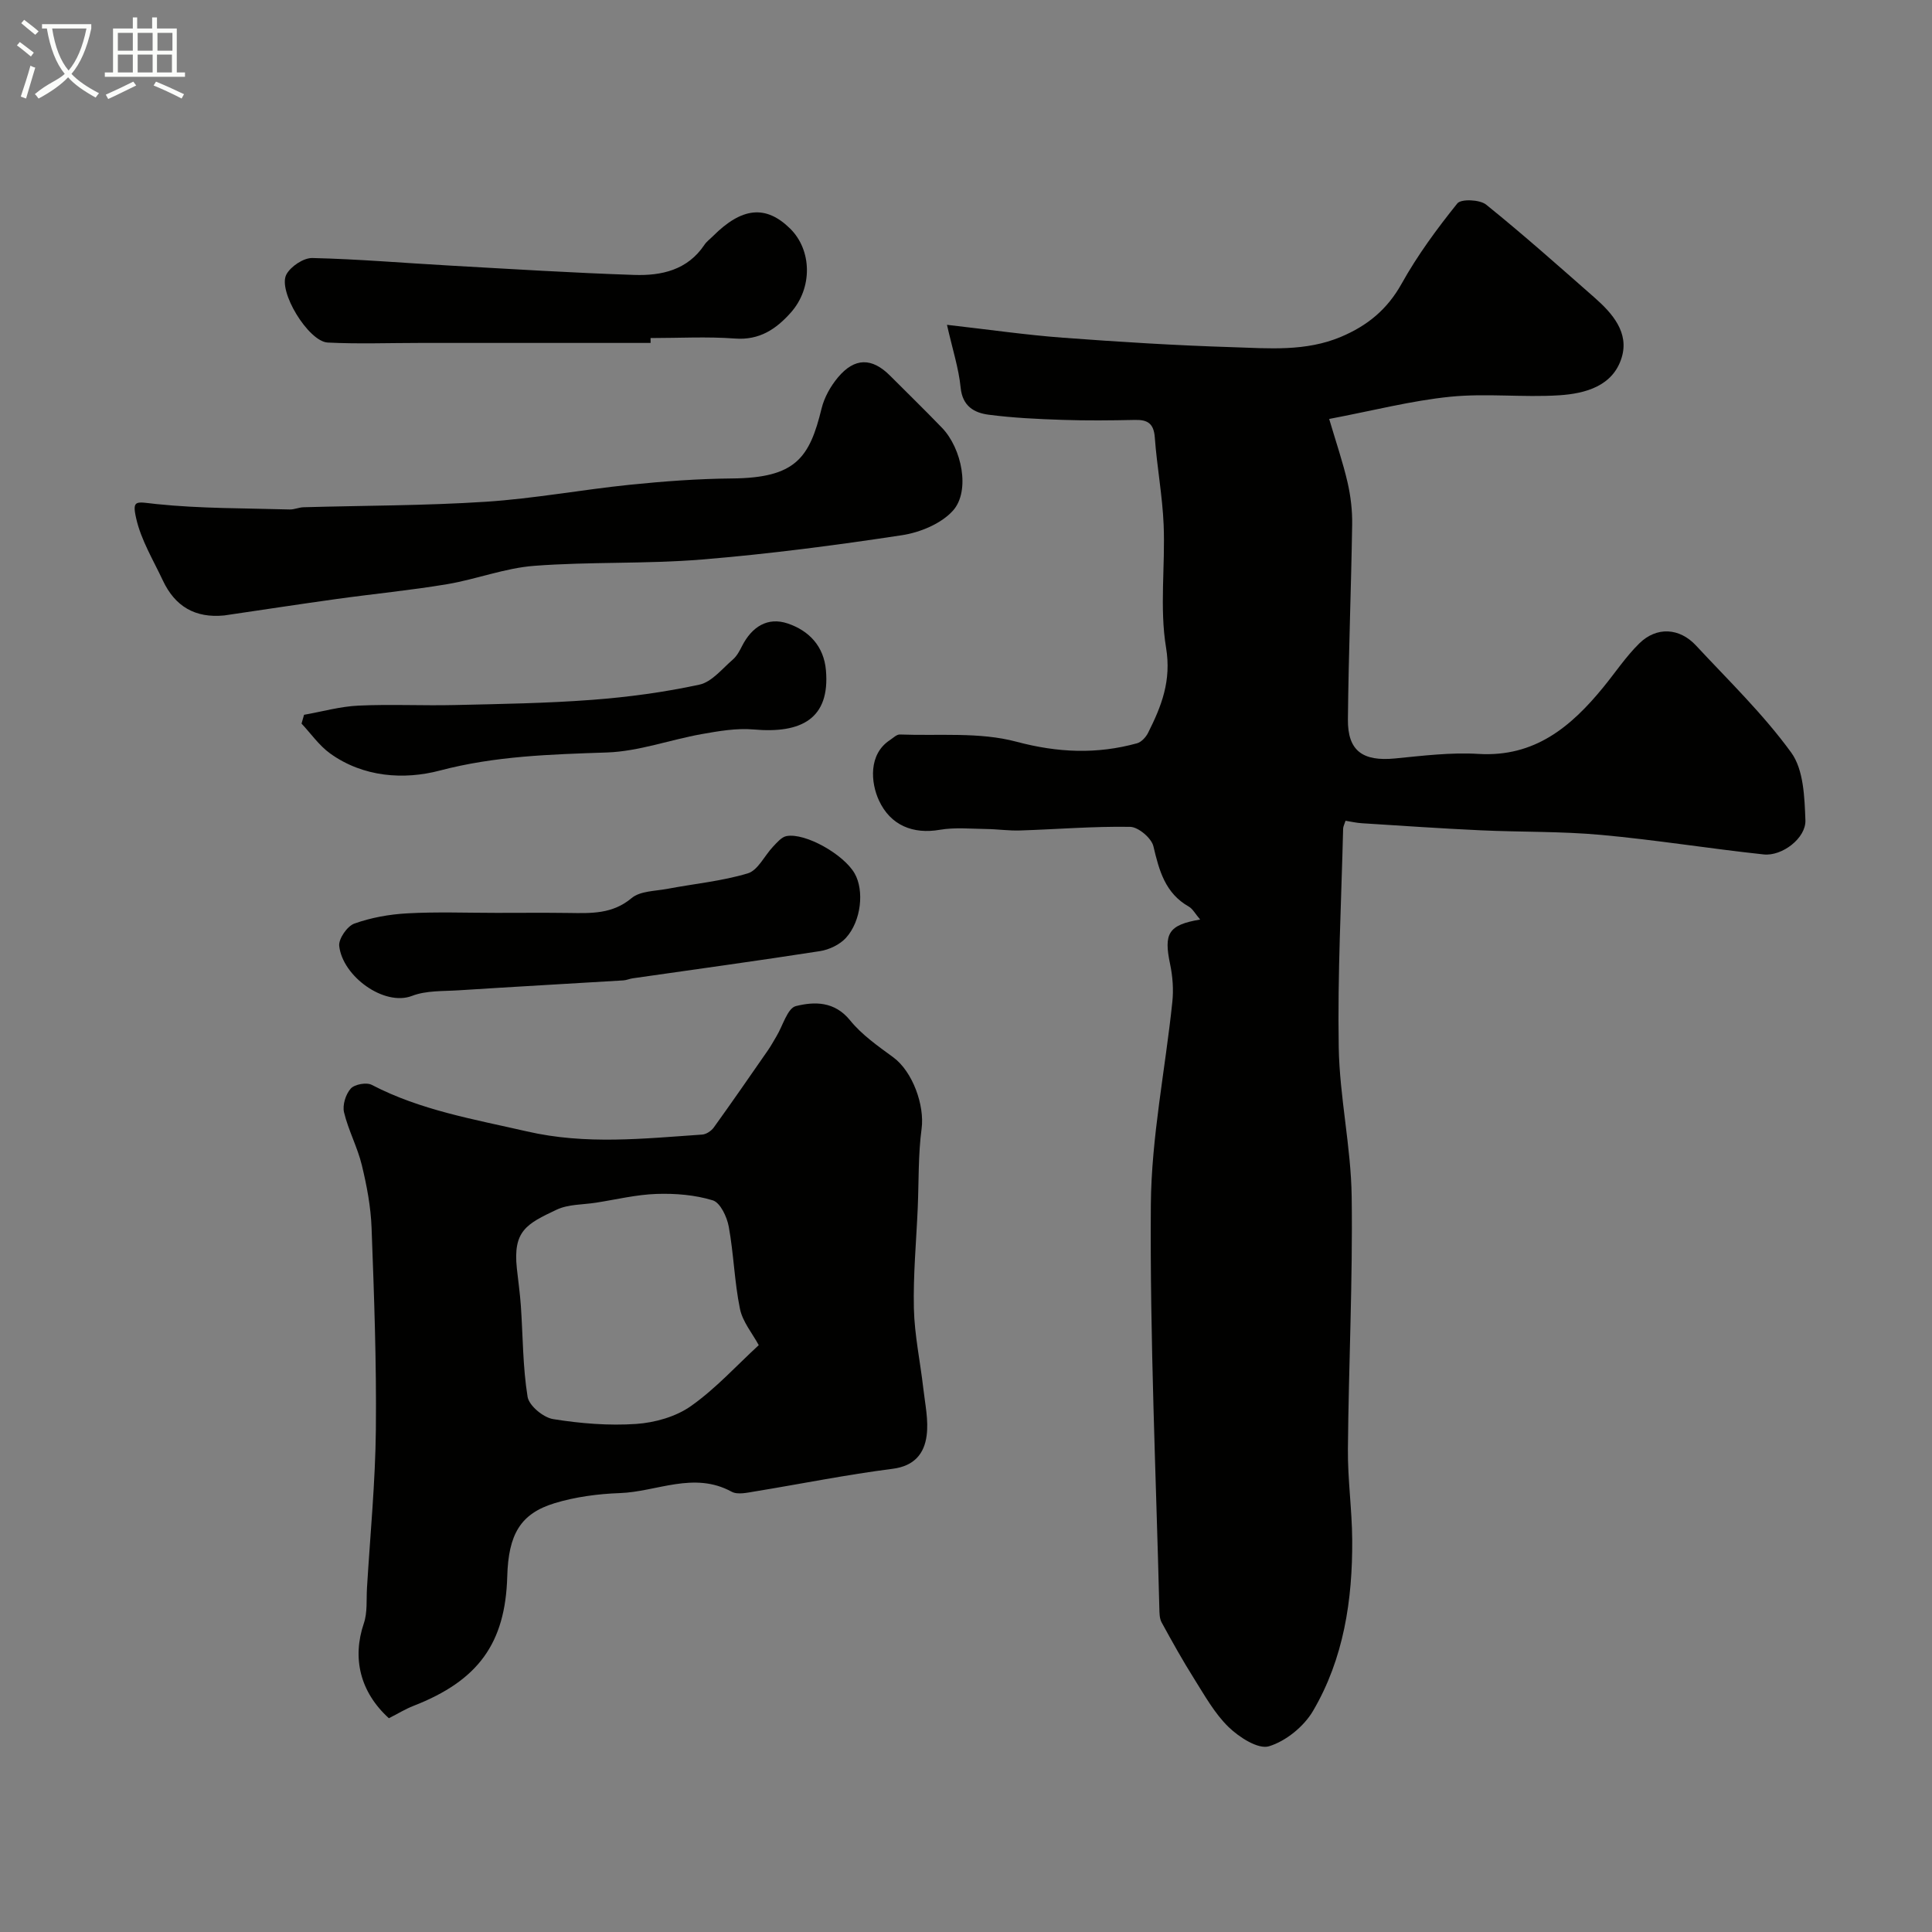
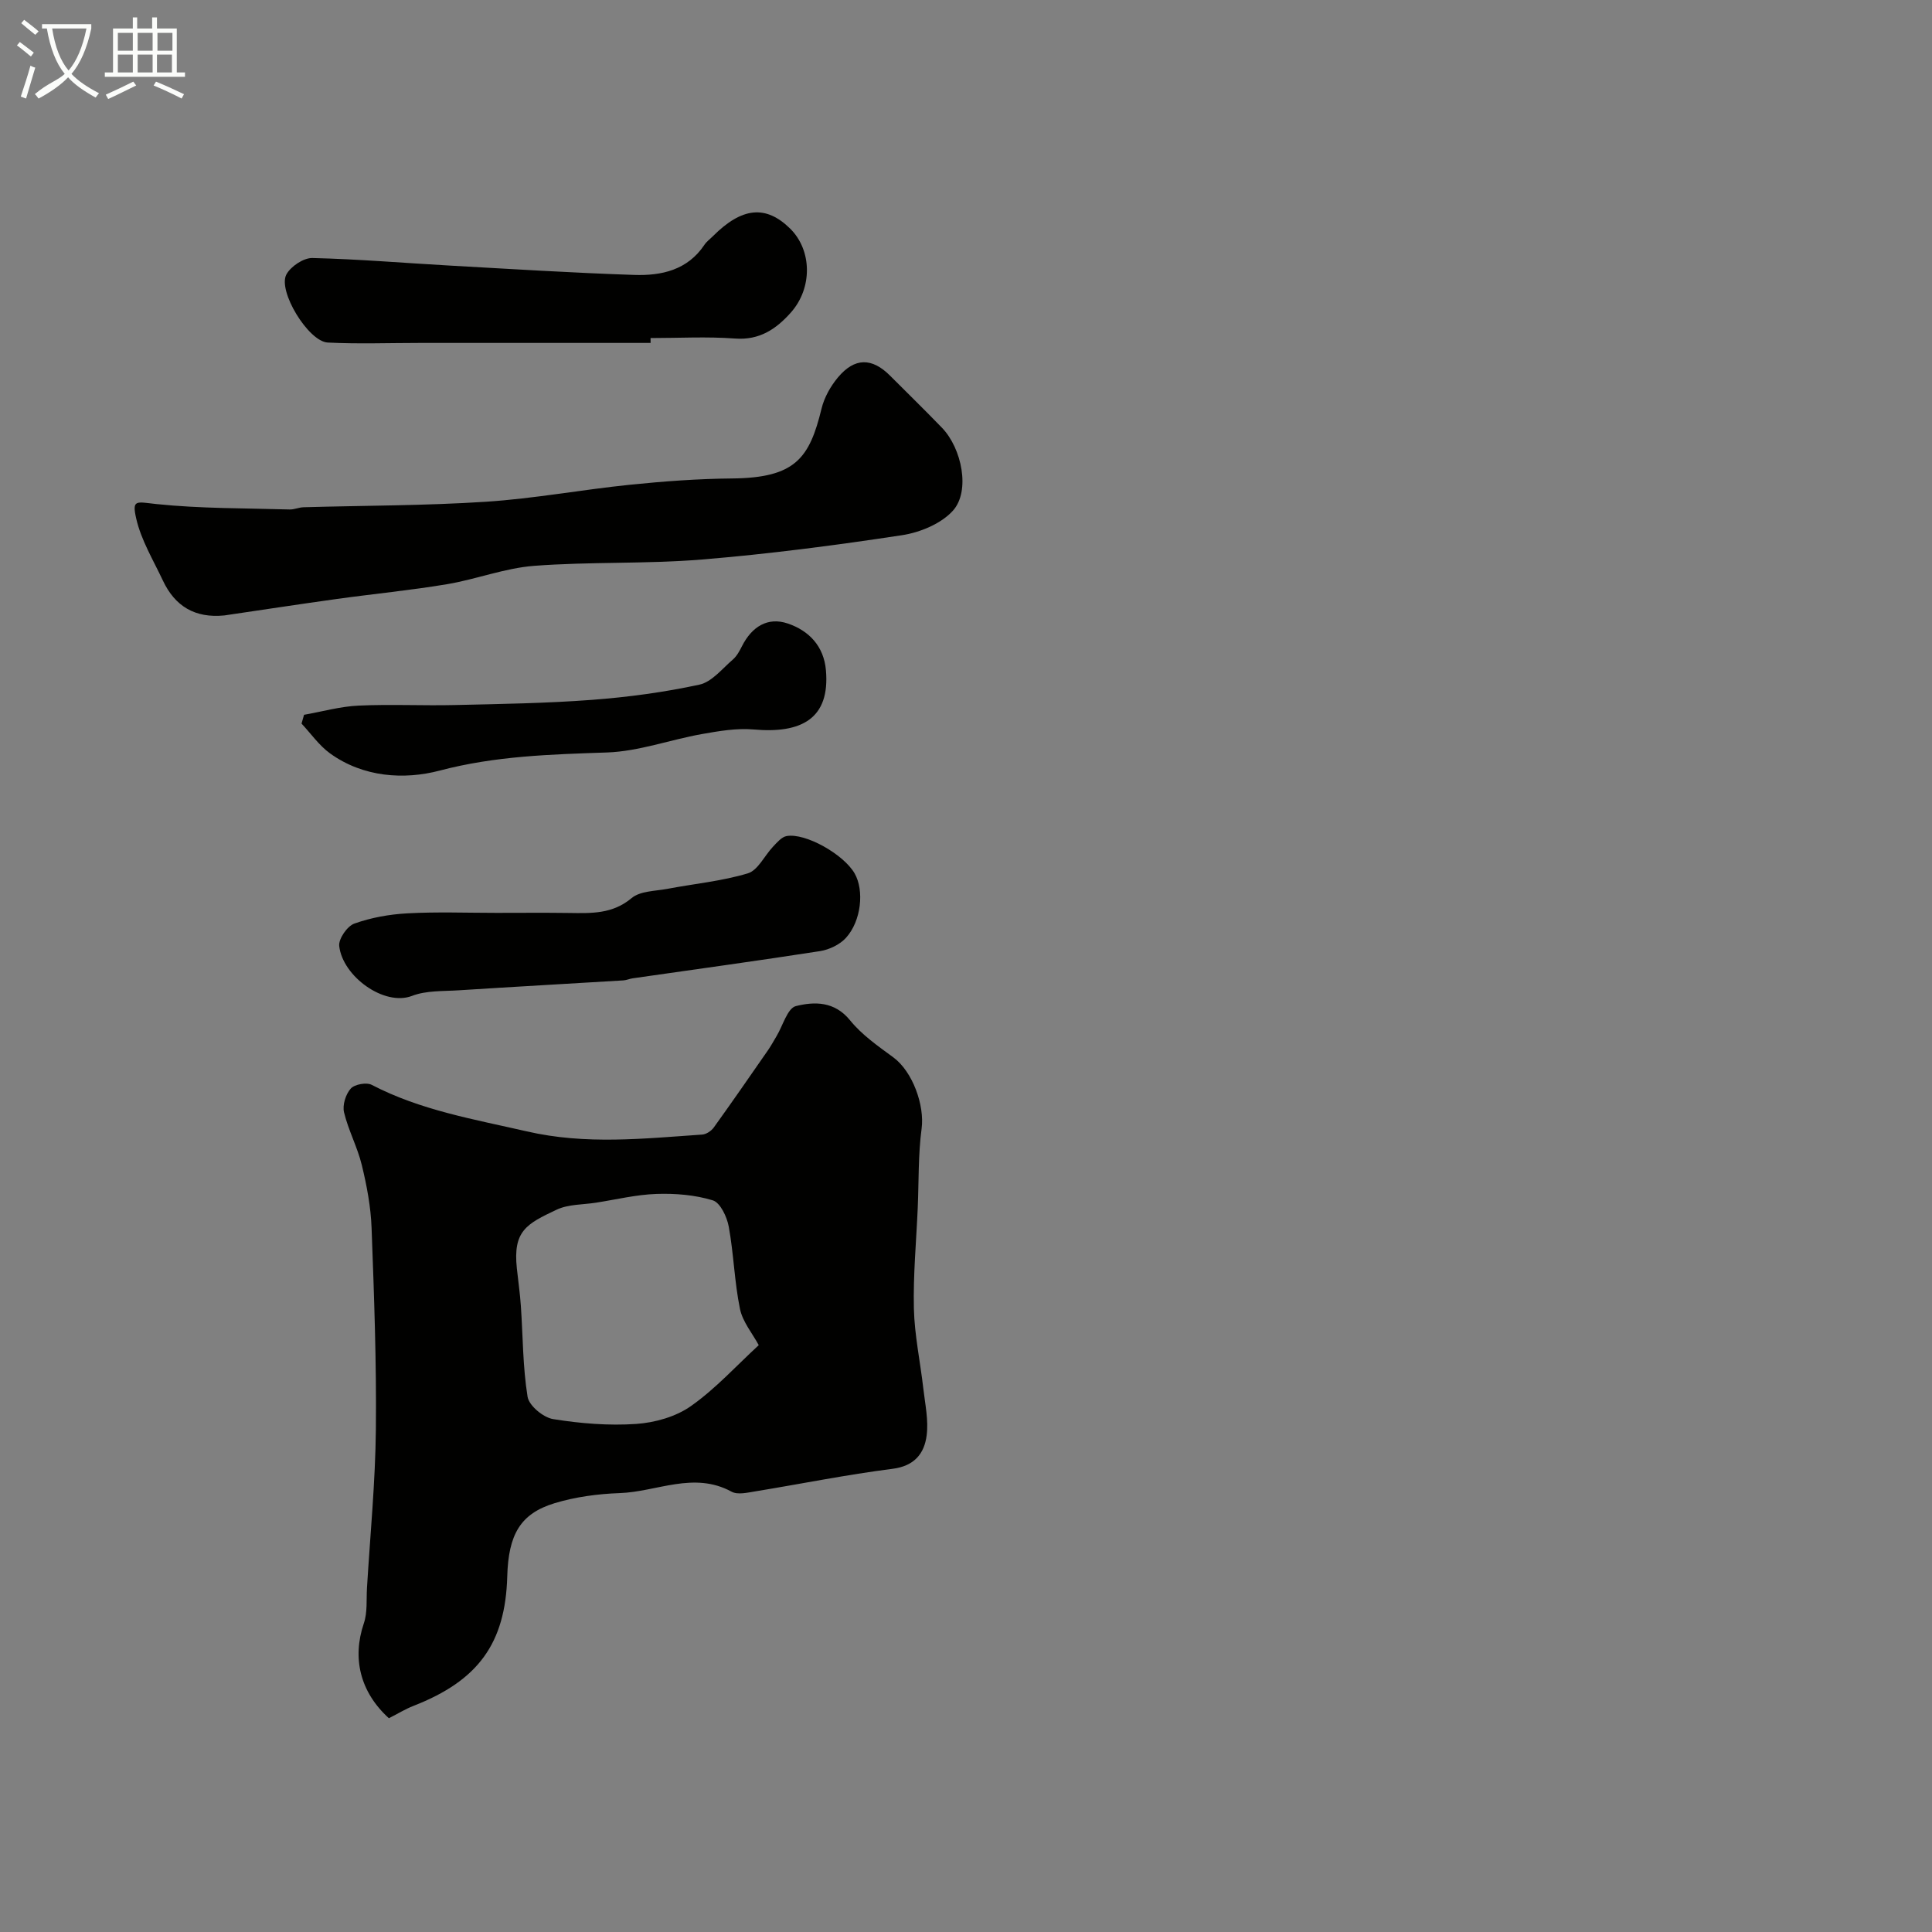
<svg xmlns="http://www.w3.org/2000/svg" enable-background="new 0 0 400 400" viewBox="0 0 400 400">
  <rect x="0" y="0" width="400" height="400" fill="#808080" stroke="none" />
  <path d="m6.4 11.7c-1-.8-1.9-1.6-2.9-2.3l.6-.7c.9.7 1.9 1.4 2.9 2.2zm-2.1 8.3c.7-2.1 1.4-4.2 2-6.4.2.1.6.3 1 .4-.7 2.3-1.3 4.4-1.9 6.4zm3-12.8c-1.1-.9-2.1-1.7-2.9-2.4l.6-.7c1 .8 2 1.5 3 2.4zm1.4-1.3v-.9h10.2v.9c-.9 4.2-2.3 7.3-4.1 9.4 1.3 1.4 3.2 2.7 5.7 4-.2.2-.4.5-.7.9-2.5-1.4-4.4-2.7-5.7-4.2-1.4 1.5-3.5 3-6.1 4.4 0 0 0 0-.1-.1-.3-.4-.5-.7-.7-.8 2.7-2.3 4.7-2.8 6.2-4.2-1.8-2.2-3-5.3-3.7-9.4zm9.2 0h-7.1c.6 3.8 1.7 6.7 3.4 8.7 1.7-2 2.9-4.8 3.7-8.7z" fill="#fbfcfa" />
  <path d="m31.6 3.6h.9v2.3h4.1v9.1h1.7v.9h-16.6v-.9h1.7v-9.1h4.1v-2.3h.9v2.3h3.1v-2.3zm-4 13.3.6.8c-1.9.9-3.8 1.9-5.8 2.8-.2-.3-.3-.6-.5-.9 2-.9 3.9-1.8 5.7-2.7zm-3.2-10.1v3.7h3.1v-3.7zm0 4.5v3.7h3.1v-3.7zm4.1-4.5v3.7h3.1v-3.7zm0 4.5v3.7h3.1v-3.7zm9.1 9.1c-2.1-1.1-4.1-2-5.8-2.7l.5-.8c2.2.9 4.1 1.8 5.8 2.6zm-1.9-13.6h-3.1v3.7h3.1zm-3.2 4.5v3.7h3.1v-3.7z" fill="#fbfcfa" />
  <g fill="#010100">
-     <path d="m248.48 190.38c-1.06-1.24-1.55-2.22-2.34-2.67-4.91-2.78-6.15-7.46-7.34-12.5-.4-1.69-3.12-3.99-4.81-4.02-7.59-.13-15.19.51-22.79.75-2.3.08-4.62-.27-6.93-.3-3.23-.04-6.54-.38-9.69.16-5.51.96-10.21-.89-12.61-6.09-1.69-3.66-2.2-9.54 2.26-12.47.67-.44 1.4-1.19 2.07-1.17 8.07.31 16.48-.55 24.12 1.49 8.6 2.29 16.64 2.63 24.99.33.9-.25 1.83-1.26 2.28-2.15 2.78-5.53 4.87-10.79 3.73-17.65-1.37-8.27-.15-16.94-.5-25.43-.25-6.04-1.39-12.04-1.83-18.08-.21-2.87-1.45-3.7-4.09-3.64-5.02.11-10.04.16-15.05-.01-5.1-.17-10.22-.41-15.27-1.07-2.98-.39-5.41-1.75-5.79-5.61-.39-3.96-1.66-7.84-2.83-13 9.03 1.03 16.5 2.11 24.01 2.67 11.68.87 23.38 1.6 35.08 1.96 7.53.24 15.17.94 22.48-2.14 5.48-2.31 9.59-5.67 12.57-11.02 3.27-5.87 7.31-11.36 11.53-16.61.77-.96 4.64-.8 5.95.25 7.68 6.19 15.06 12.76 22.48 19.28 3.71 3.26 7.15 7.24 5.6 12.36-1.79 5.93-7.52 7.49-12.95 7.84-7.49.48-15.09-.45-22.54.3-8.04.81-15.96 2.87-25.08 4.6 1.46 4.93 2.85 8.99 3.81 13.15.65 2.84 1 5.83.95 8.75-.21 13.43-.75 26.86-.88 40.29-.07 6.54 3.07 8.75 9.76 8.1 5.74-.56 11.56-1.29 17.28-.94 11.62.7 19.14-5.61 25.82-13.78 2.49-3.04 4.68-6.36 7.47-9.1 3.57-3.51 8.31-3.25 11.73.43 6.75 7.26 13.94 14.21 19.73 22.18 2.57 3.55 2.75 9.24 2.93 14 .14 3.7-4.82 7.49-8.64 7.08-11.23-1.2-22.39-3.02-33.63-4.04-8.26-.76-16.6-.57-24.9-.95-8.23-.38-16.46-.95-24.68-1.47-1.12-.07-2.22-.33-3.36-.51-.23.72-.49 1.18-.5 1.65-.37 15.09-1.17 30.2-.91 45.28.18 10.3 2.54 20.57 2.68 30.87.24 17.42-.63 34.85-.78 52.28-.06 6.26.85 12.53.89 18.8.08 12.42-1.75 24.59-8.12 35.43-1.89 3.22-5.62 6.25-9.12 7.31-2.24.67-6.17-1.87-8.36-3.99-2.9-2.82-4.96-6.55-7.15-10.03-2.38-3.78-4.56-7.7-6.71-11.63-.44-.81-.45-1.91-.47-2.89-.69-27.86-1.97-55.72-1.76-83.57.11-14.01 2.99-28 4.45-42.01.27-2.56.07-5.27-.46-7.8-1.34-6.36-.4-8.13 6.22-9.25z" />
    <path d="m80.51 355.74c-5.99-5.45-7.62-12.46-5.18-19.65.77-2.26.5-4.88.65-7.34.66-10.94 1.73-21.88 1.84-32.82.14-13.91-.37-27.82-.89-41.73-.16-4.35-.99-8.73-2.02-12.98-.9-3.72-2.79-7.2-3.68-10.92-.36-1.5.34-3.75 1.39-4.92.79-.89 3.26-1.34 4.35-.77 10.12 5.27 21.13 7.11 32.1 9.63 12.24 2.82 24.21 1.49 36.32.66.84-.06 1.87-.75 2.38-1.45 3.8-5.28 7.5-10.63 11.21-15.98.65-.93 1.19-1.94 1.78-2.92 1.32-2.18 2.27-5.81 4.02-6.25 3.82-.95 8-1.03 11.22 2.95 2.44 3.01 5.79 5.34 8.96 7.67 4 2.95 6.49 9.93 5.85 14.74-.72 5.4-.57 10.92-.8 16.38-.3 6.96-.96 13.92-.8 20.87.13 5.52 1.32 11.02 1.95 16.54.37 3.25 1.11 6.6.69 9.77-.49 3.72-2.52 6.3-7.04 6.88-9.52 1.21-18.95 3.12-28.43 4.67-1.62.26-3.65.76-4.91.07-7.83-4.27-15.47.02-23.16.29-4.53.16-9.18.78-13.49 2.09-7.09 2.16-9.56 6.48-9.8 15.17-.39 13.85-6.01 21.57-19.41 26.79-1.69.66-3.24 1.62-5.1 2.56zm76.58-77.24c-1.3-2.42-3.34-4.82-3.89-7.52-1.15-5.59-1.29-11.39-2.32-17.02-.37-2.02-1.75-4.96-3.3-5.44-3.69-1.13-7.76-1.46-11.65-1.33-4.19.14-8.35 1.16-12.52 1.81-2.74.43-5.75.31-8.16 1.45-6.26 2.95-9.07 4.4-8.24 12.17.28 2.59.65 5.17.83 7.77.43 6.27.39 12.62 1.39 18.8.3 1.84 3.25 4.29 5.29 4.62 5.66.91 11.51 1.39 17.21 1 3.88-.27 8.21-1.49 11.34-3.71 5.13-3.62 9.46-8.41 14.02-12.6z" />
    <path d="m46.44 127.42c-6.06.6-10.21-1.88-12.73-7.25-1.98-4.22-4.5-8.36-5.51-12.82-.92-4.03.01-3.43 4.19-2.99 9.13.95 18.37.85 27.57 1.12.96.03 1.93-.44 2.9-.46 12.59-.36 25.2-.32 37.76-1.14 9.94-.65 19.8-2.49 29.73-3.51 7.04-.72 14.14-1.25 21.21-1.31 13.16-.12 16.04-4.23 18.54-14.49.56-2.29 1.85-4.59 3.37-6.41 3.47-4.16 7.06-4.14 10.82-.37 3.58 3.58 7.2 7.12 10.72 10.76 4.14 4.27 5.92 13.11 2.3 17.16-2.44 2.72-6.82 4.53-10.58 5.1-13.74 2.09-27.54 3.89-41.39 5.03-11.54.95-23.2.43-34.74 1.31-6.07.46-11.97 2.78-18.03 3.8-7.57 1.27-15.23 2-22.83 3.06-7.78 1.08-15.53 2.27-23.3 3.41z" />
    <path d="m102.79 189c5 0 9.99-.05 14.99.02 4.59.06 8.99.27 12.99-3.08 1.76-1.48 4.86-1.44 7.38-1.91 5.57-1.06 11.28-1.59 16.67-3.21 2.11-.63 3.46-3.67 5.24-5.54.82-.86 1.76-1.99 2.79-2.18 3.9-.71 11.83 3.79 14.09 7.73 2.01 3.5 1.4 9.83-1.8 13.35-1.28 1.4-3.46 2.44-5.37 2.74-12.91 2.01-25.85 3.77-38.78 5.63-.65.09-1.27.39-1.92.43-11.36.69-22.71 1.32-34.07 2.05-3.26.21-6.76.02-9.7 1.16-5.74 2.21-14.37-4.03-15.07-10.34-.16-1.47 1.66-4.11 3.13-4.63 3.47-1.24 7.25-1.92 10.95-2.12 6.15-.34 12.32-.1 18.48-.1z" />
    <path d="m134.7 71c-15.93 0-31.86 0-47.79 0-6.36 0-12.72.24-19.06-.08-4-.21-10.41-10.7-8.55-14.11.91-1.67 3.55-3.43 5.37-3.39 9.52.22 19.03 1.04 28.55 1.57 12.69.71 25.39 1.51 38.09 1.93 5.62.19 11.03-.99 14.53-6.23.45-.68 1.16-1.19 1.75-1.78 6.02-6.03 10.97-6.52 15.99-1.59 4.55 4.47 4.69 12.31.14 17.41-3.03 3.4-6.47 5.74-11.54 5.36-5.8-.43-11.65-.1-17.49-.1.01.34.01.68.01 1.01z" />
    <path d="m62.95 147.99c3.76-.66 7.5-1.73 11.28-1.9 6.65-.31 13.33.04 19.99-.12 9.44-.22 18.89-.36 28.3-1.07 7.47-.56 14.96-1.57 22.28-3.15 2.58-.56 4.73-3.31 6.94-5.21.83-.72 1.4-1.81 1.91-2.82 2.01-3.93 5.26-6.05 9.45-4.63 4.35 1.47 7.46 4.65 7.9 9.67.88 10.06-5.11 13.15-14.96 12.27-3.54-.31-7.23.33-10.78.96-6.55 1.17-13.01 3.57-19.56 3.8-11.68.4-23.13.71-34.66 3.75-7.36 1.94-15.82 1.41-22.71-3.56-2.27-1.64-3.95-4.09-5.9-6.17.17-.6.35-1.21.52-1.82z" />
  </g>
</svg>